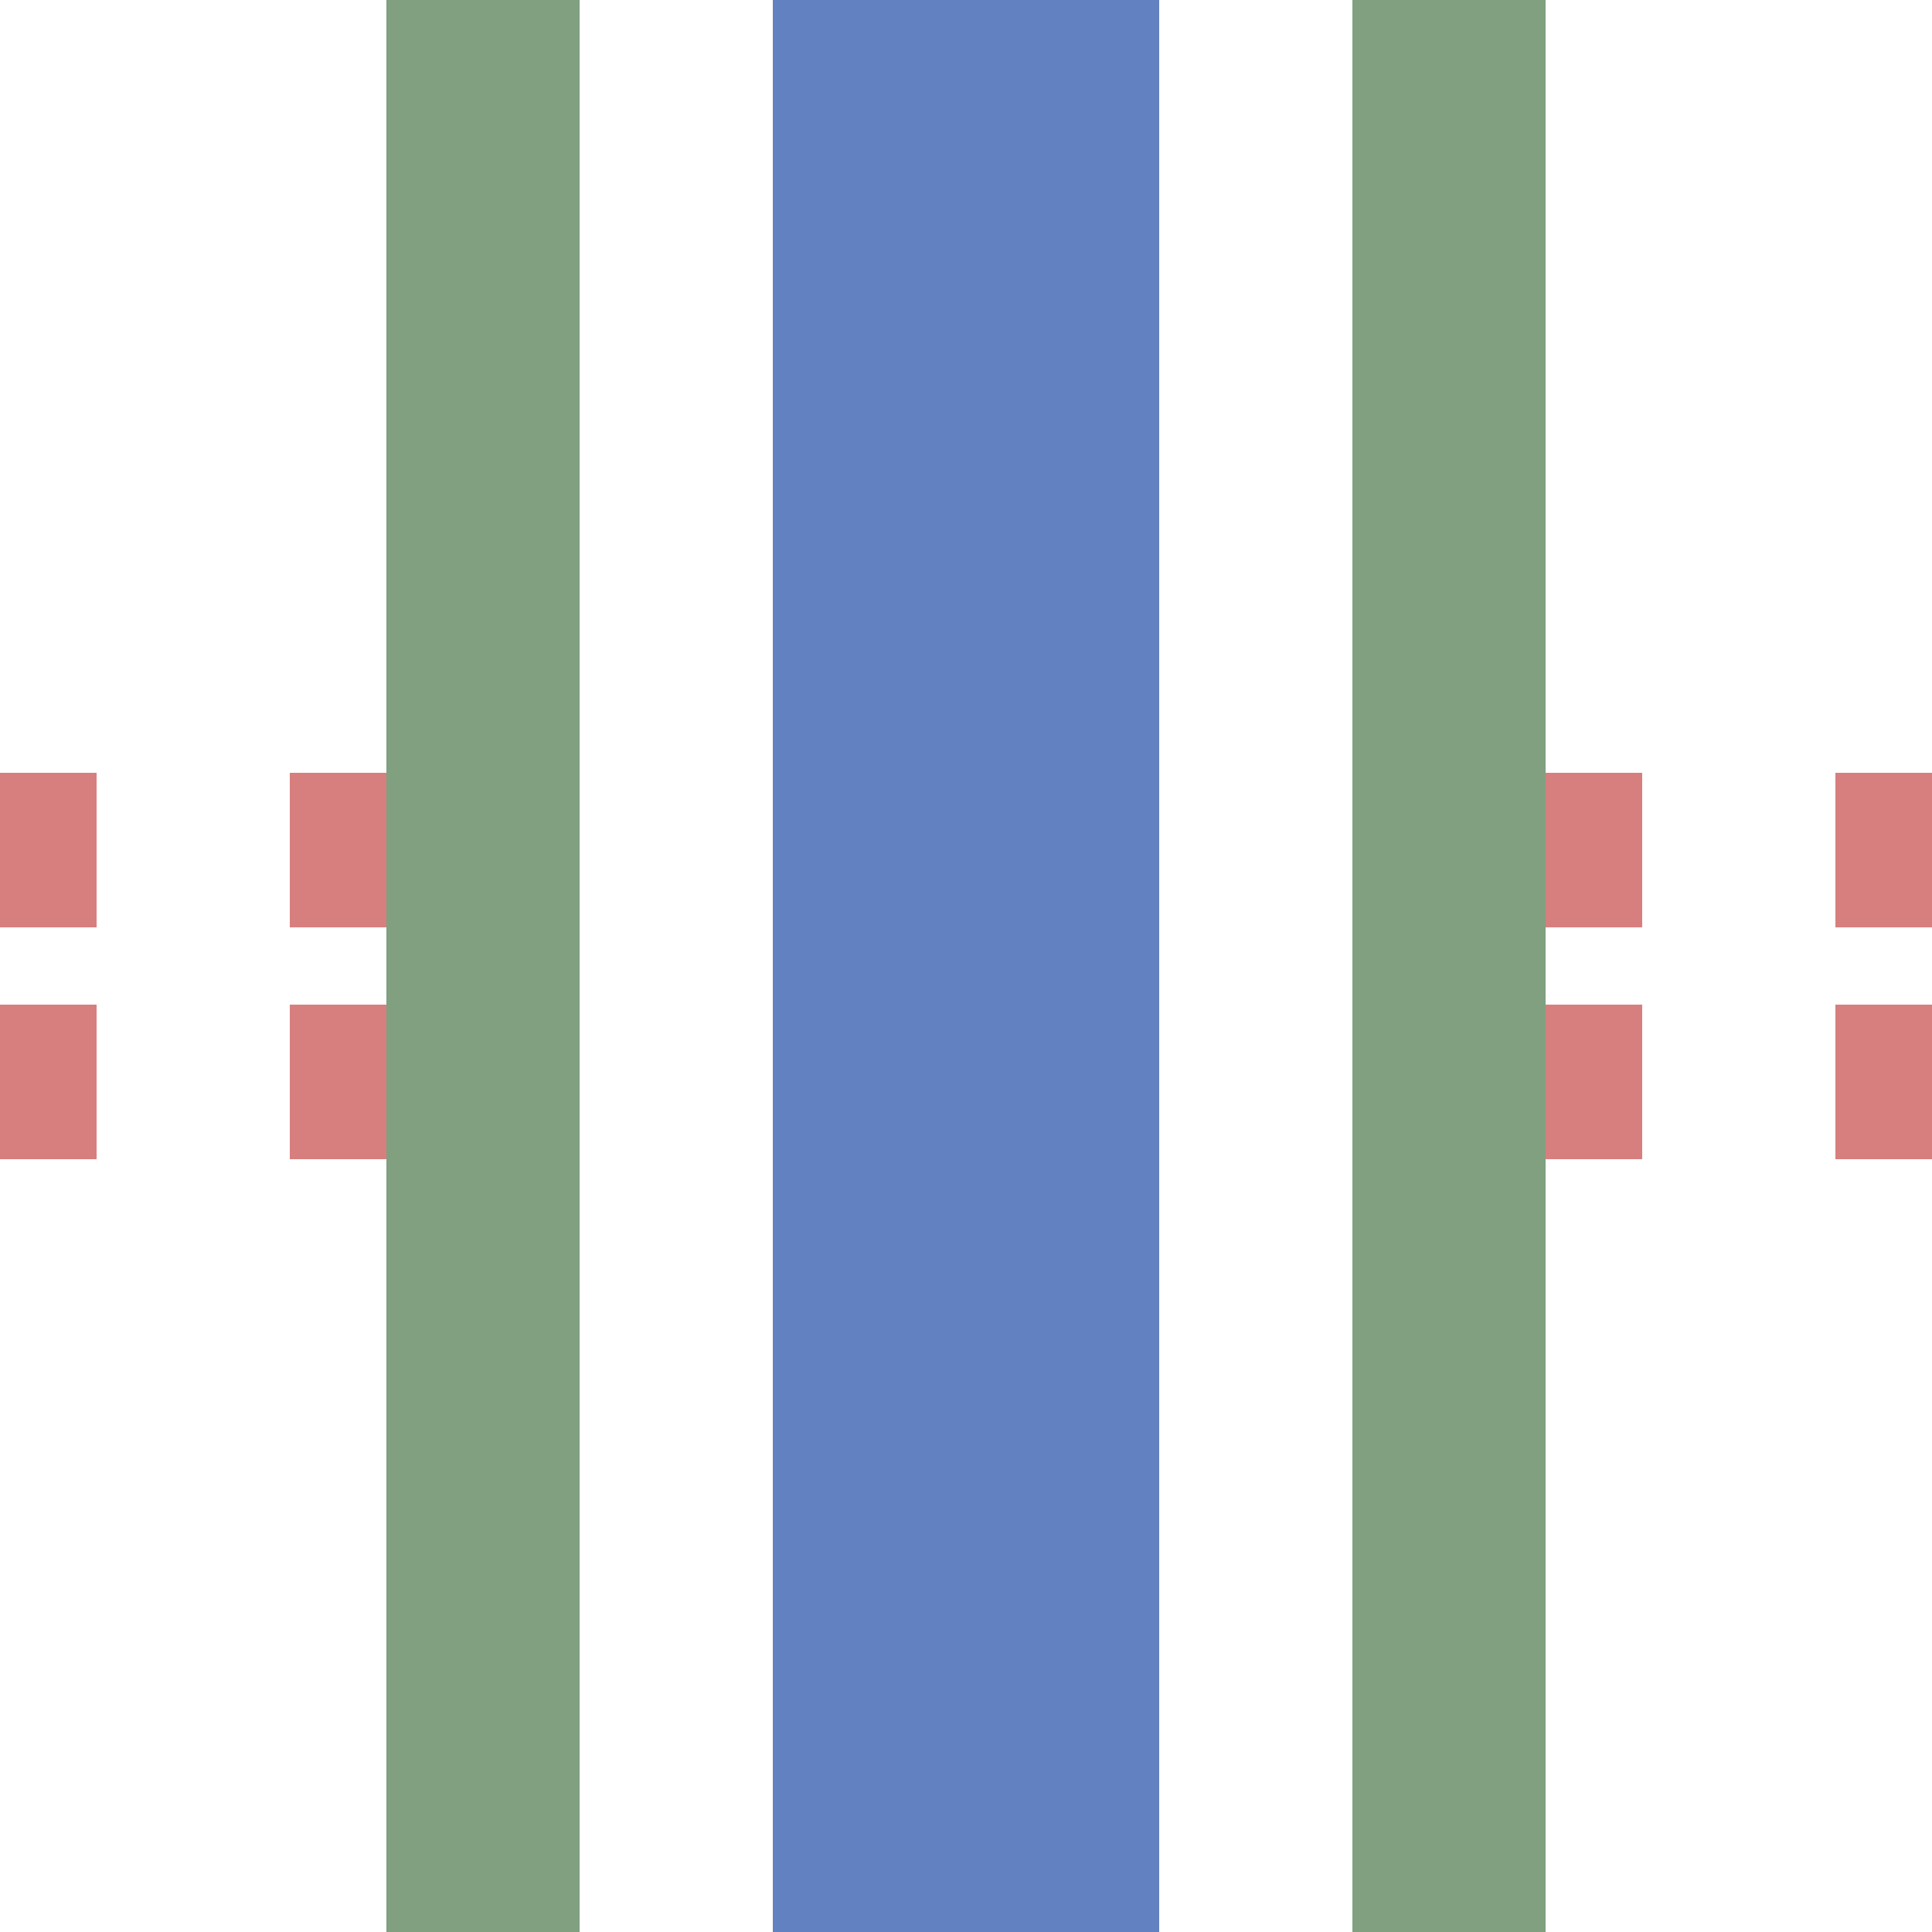
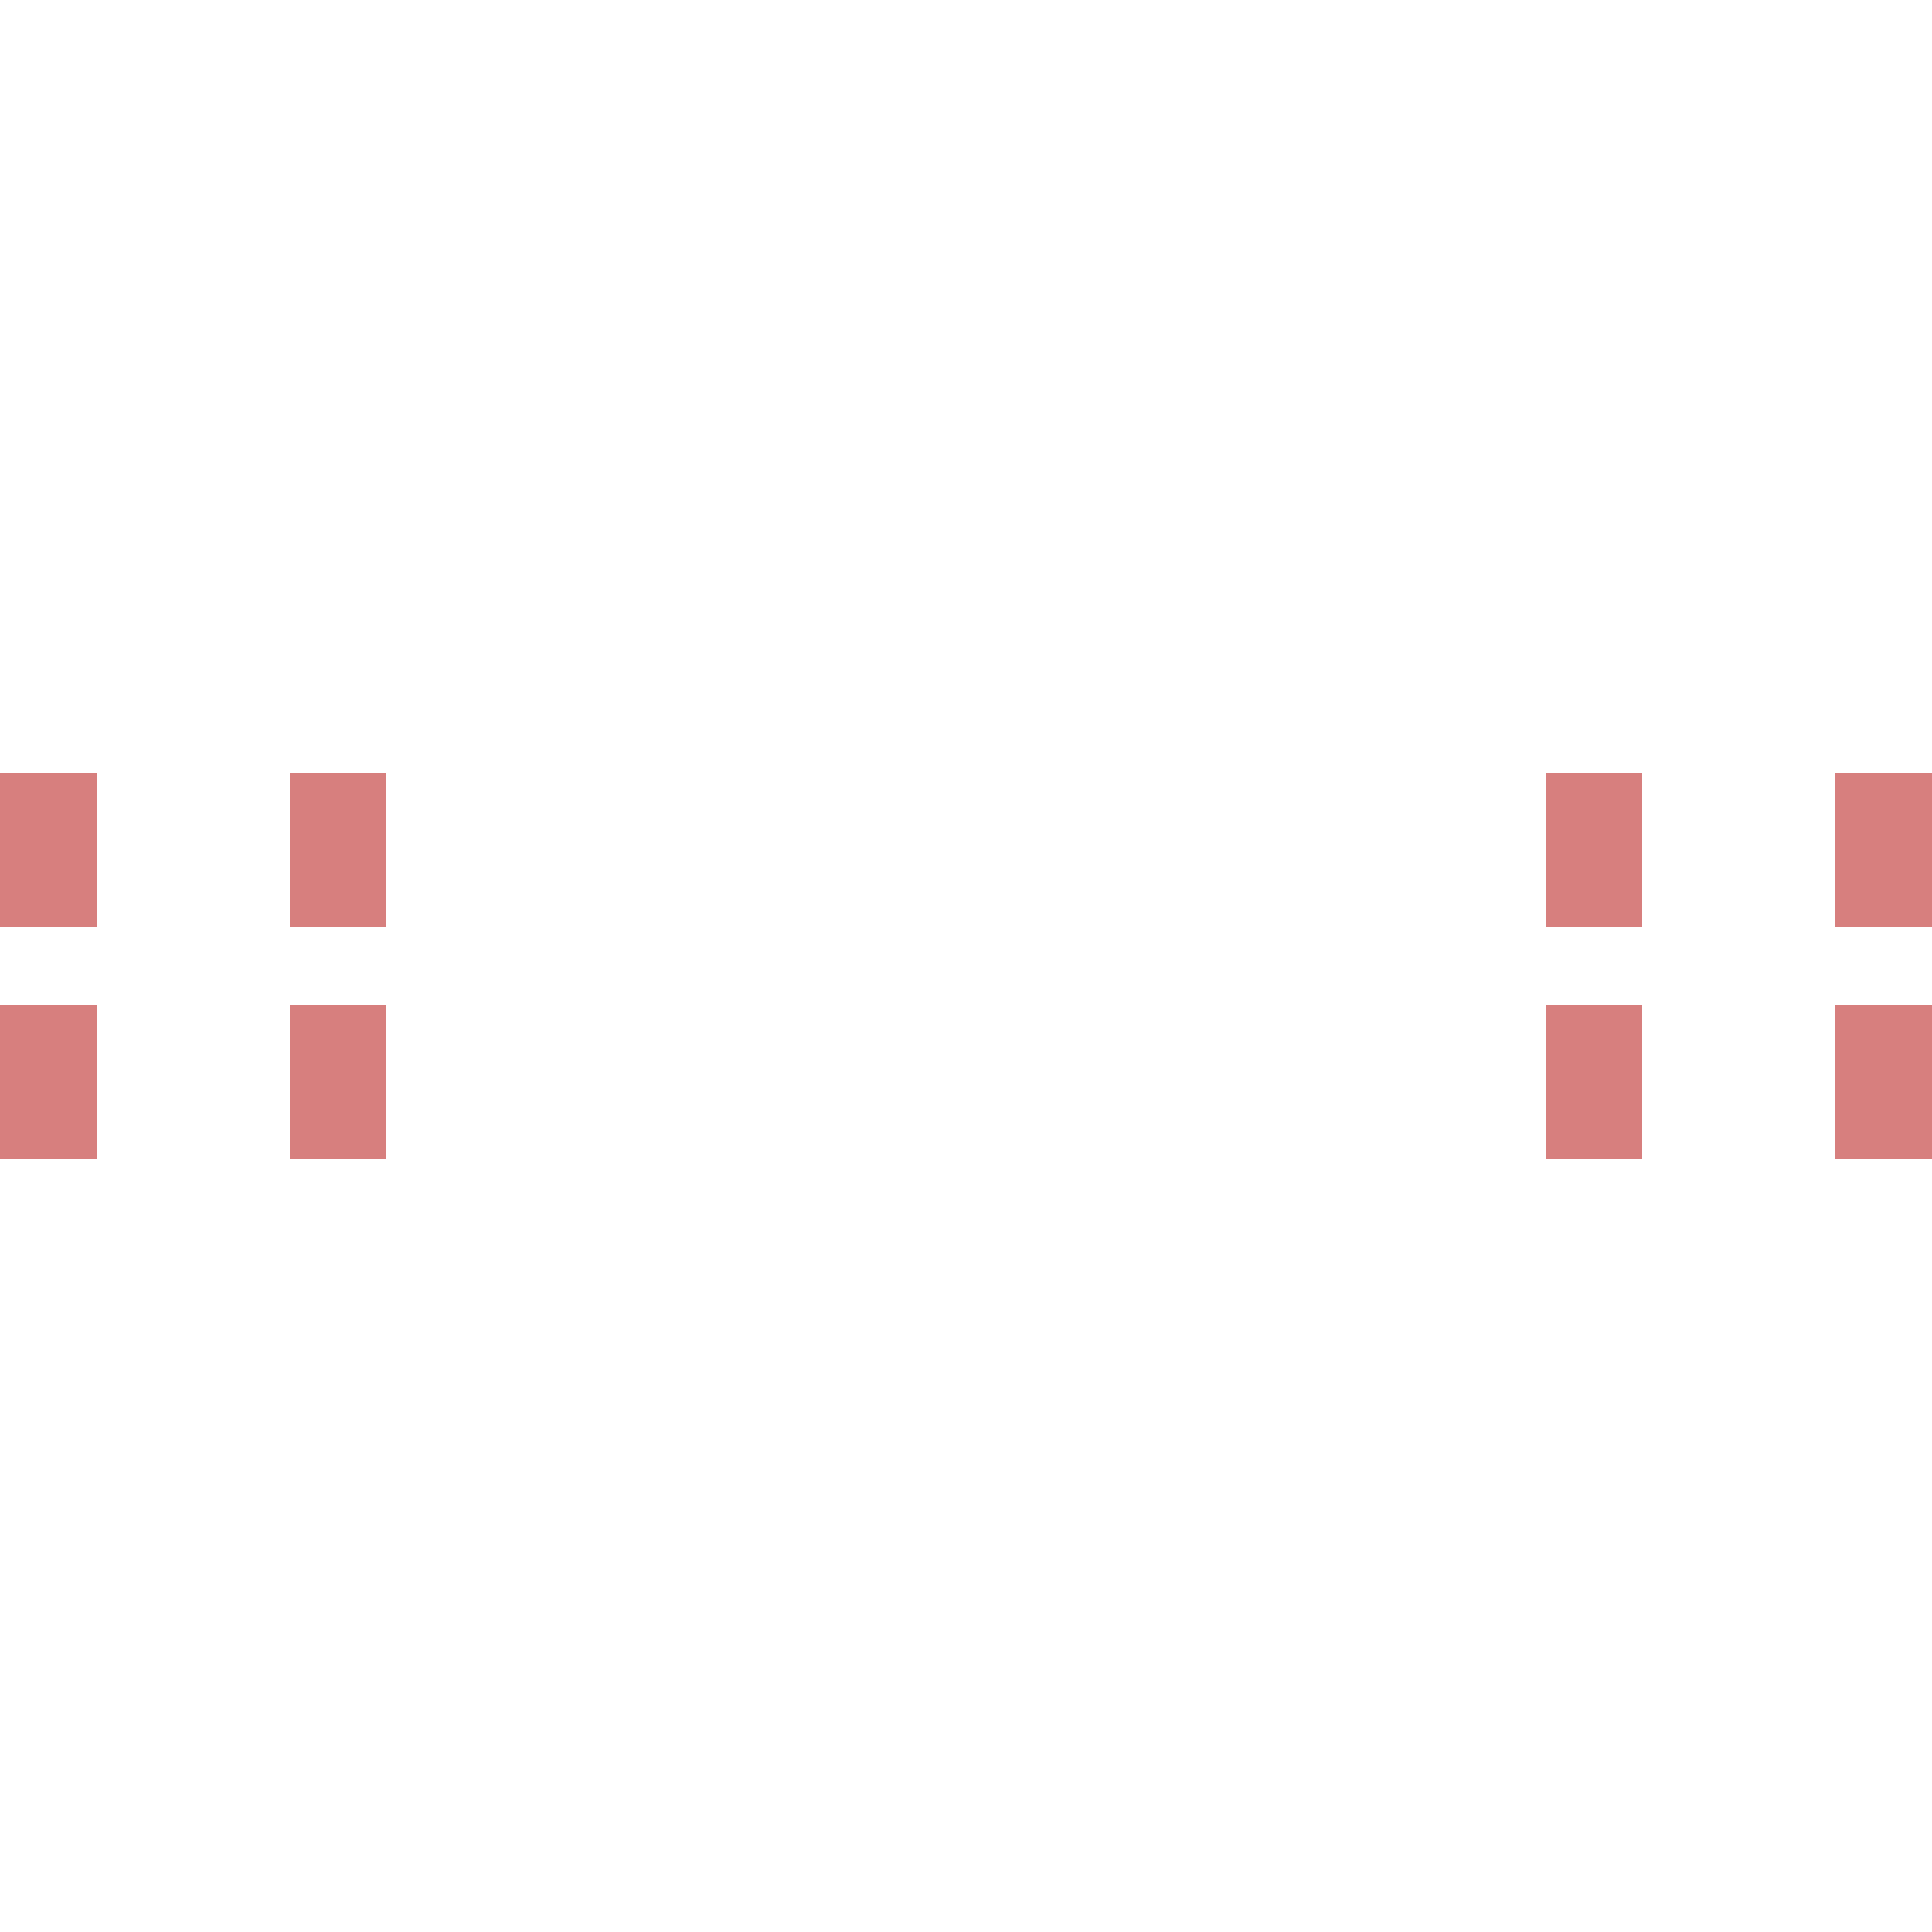
<svg xmlns="http://www.w3.org/2000/svg" width="500" height="500">
  <title>uexmhKRZt</title>
  <path stroke="#D77F7E" d="M 0,220 H 500 m 0,60 H 0" stroke-width="40" stroke-dasharray="25,50,25,300" />
-   <path stroke="#6281C0" d="M 250,0 V 500" stroke-width="100" />
-   <path stroke="#80A080" d="M 125,0 V 500 m 250,0 V 0" stroke-width="50" />
</svg>